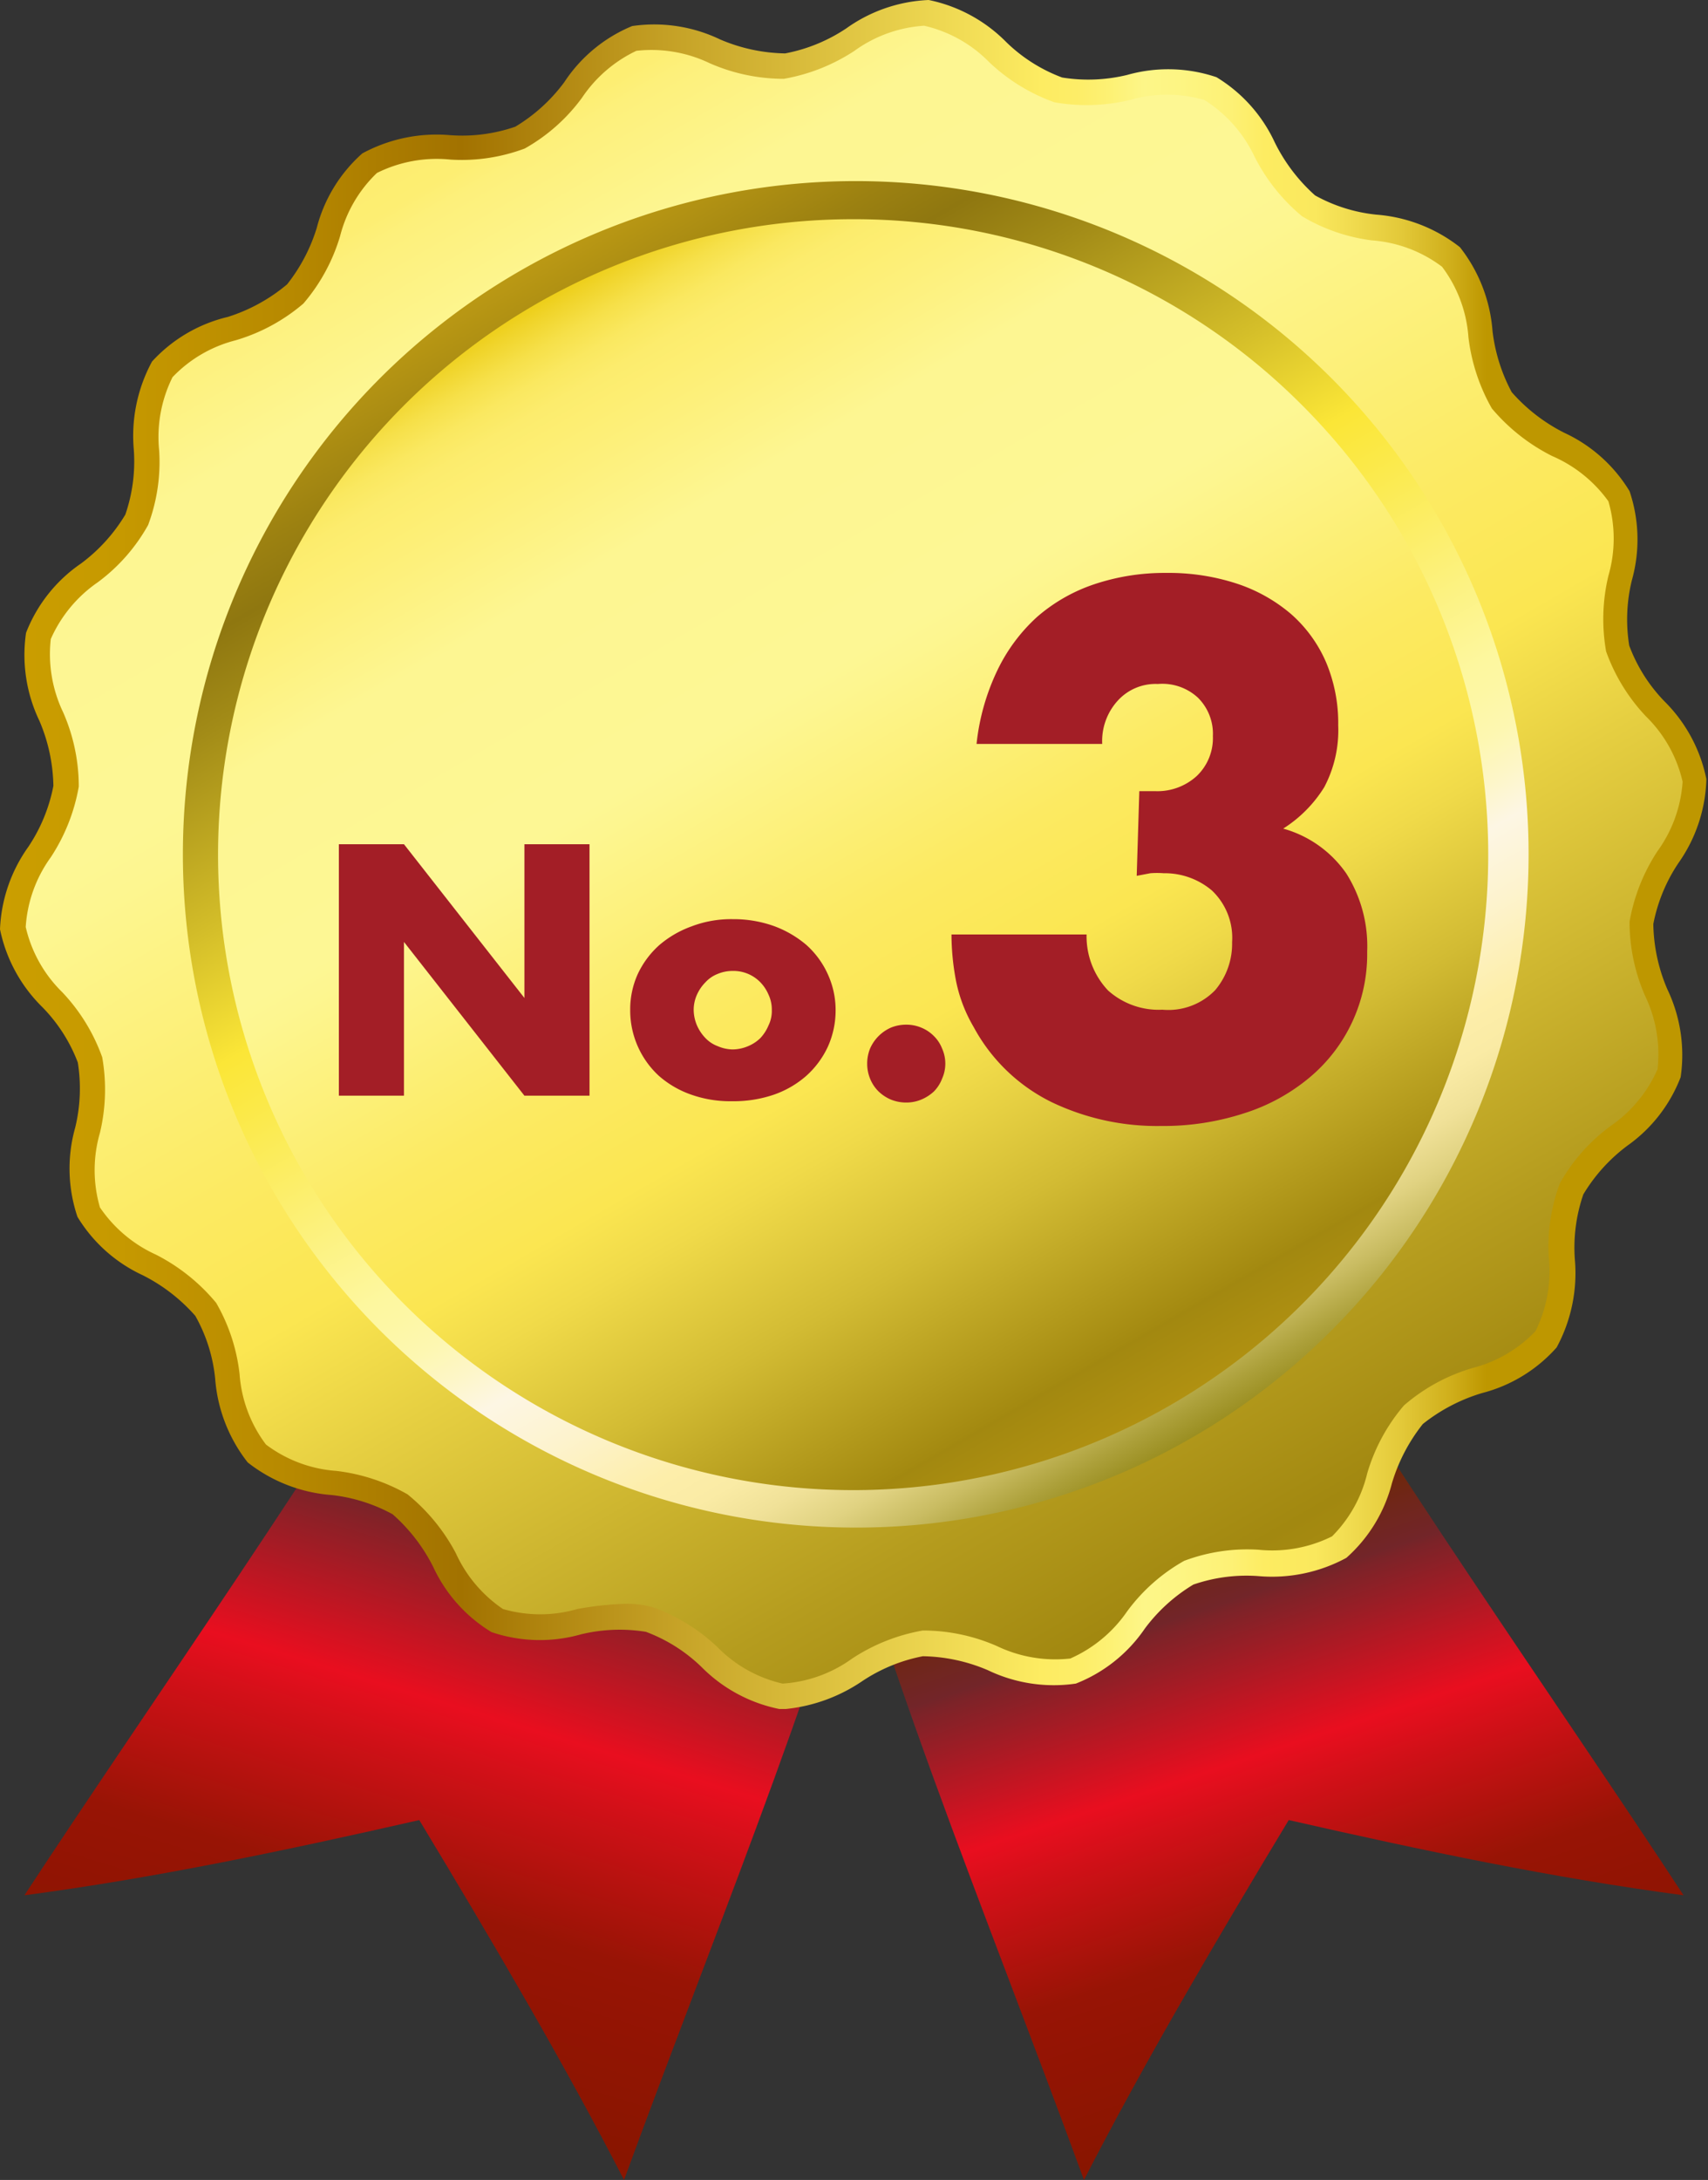
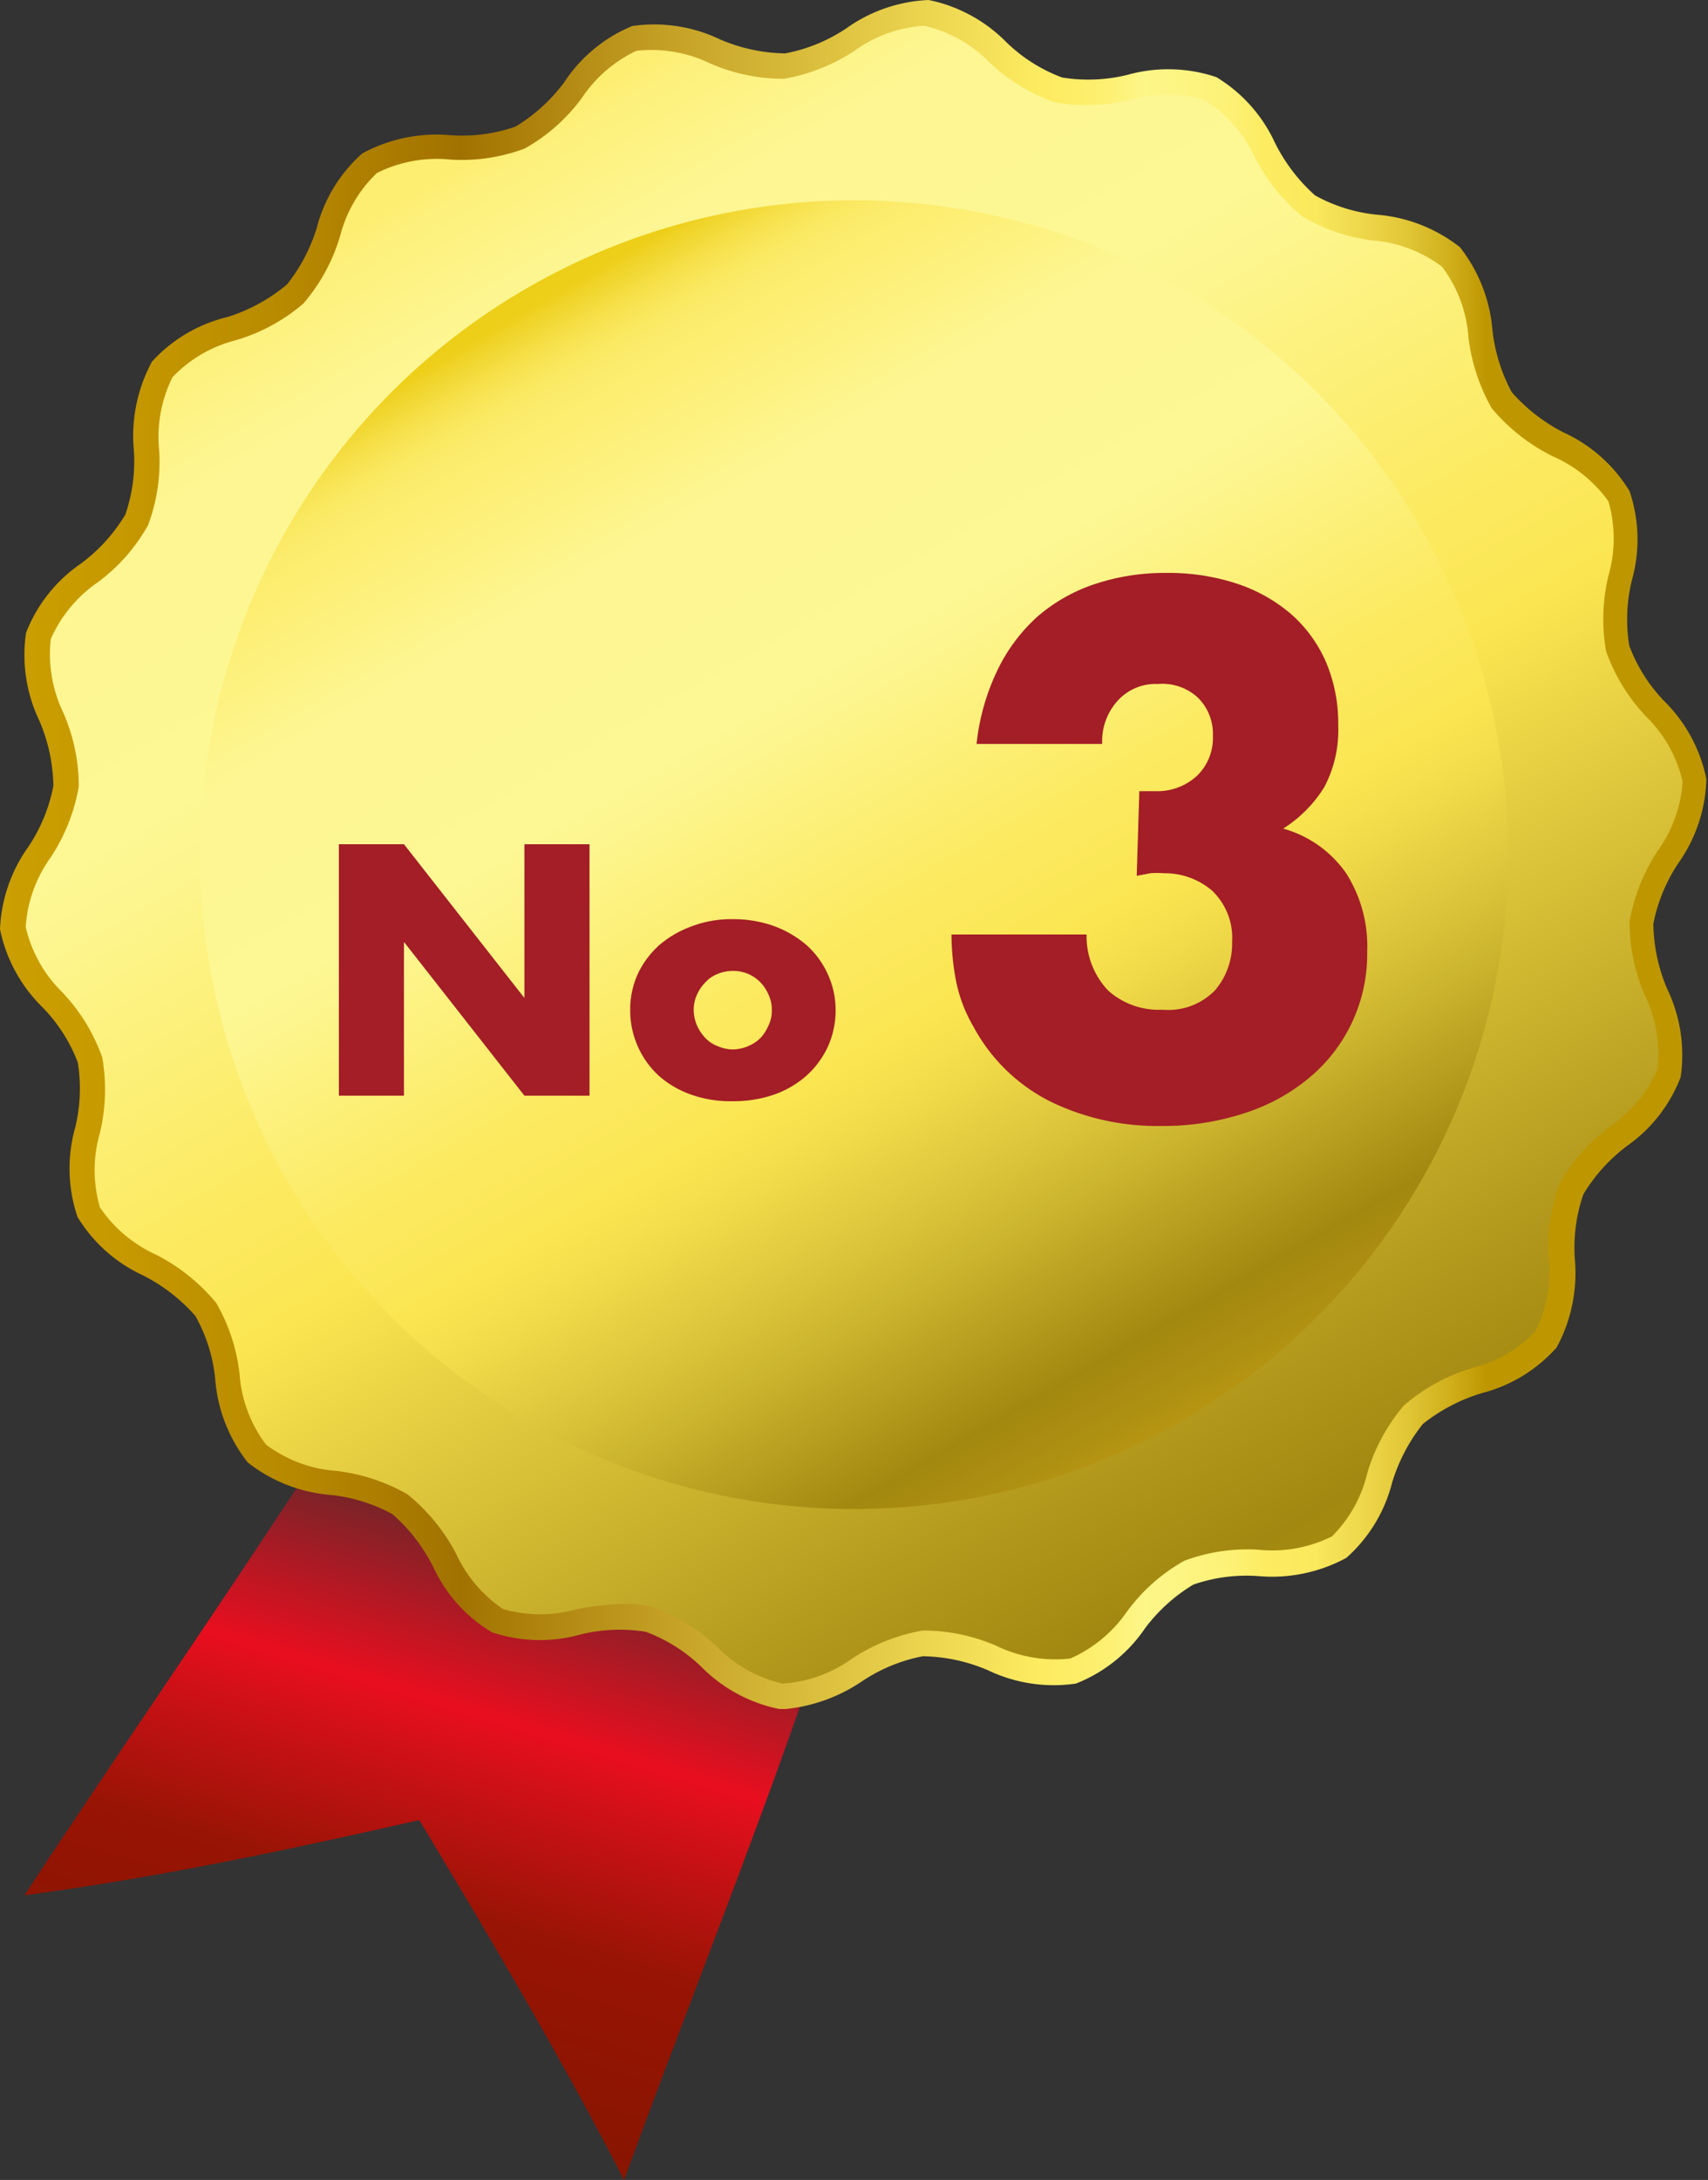
<svg xmlns="http://www.w3.org/2000/svg" xmlns:xlink="http://www.w3.org/1999/xlink" viewBox="0 0 52.47 66.93">
  <rect x="0" y="0" width="52.47" height="66.93" fill="#333333" stroke="none" />
  <defs>
    <style>.cls-1{fill:url(#名称未設定グラデーション_1554);}.cls-2{fill:url(#名称未設定グラデーション_1554-2);}.cls-3{fill:url(#名称未設定グラデーション_1486);}.cls-4{fill:url(#名称未設定グラデーション_955);}.cls-5{fill:url(#名称未設定グラデーション_1525);}.cls-6{fill:url(#名称未設定グラデーション_1511);}.cls-7{fill:#a31e26;}</style>
    <linearGradient id="名称未設定グラデーション_1554" x1="17.54" y1="39.49" x2="8.25" y2="69.93" gradientUnits="userSpaceOnUse">
      <stop offset="0" stop-color="#7f3500" />
      <stop offset="0.15" stop-color="#6d2800" />
      <stop offset="0.21" stop-color="#70261b" />
      <stop offset="0.25" stop-color="#722529" />
      <stop offset="0.26" stop-color="#7c2328" />
      <stop offset="0.42" stop-color="#e90e1f" />
      <stop offset="0.47" stop-color="#d21018" />
      <stop offset="0.61" stop-color="#981405" />
      <stop offset="0.79" stop-color="#891500" />
      <stop offset="0.83" stop-color="#8e1700" />
      <stop offset="0.88" stop-color="#9d1b00" />
      <stop offset="0.93" stop-color="#b52300" />
      <stop offset="0.98" stop-color="#d32d00" />
    </linearGradient>
    <linearGradient id="名称未設定グラデーション_1554-2" x1="35.54" y1="42.52" x2="44.39" y2="69.06" xlink:href="#名称未設定グラデーション_1554" />
    <linearGradient id="名称未設定グラデーション_1486" x1="-185.24" y1="139.42" x2="-166.09" y2="67.94" gradientTransform="translate(75.34 -174.4) rotate(-45)" gradientUnits="userSpaceOnUse">
      <stop offset="0" stop-color="#cba314" />
      <stop offset="0.07" stop-color="#af9011" />
      <stop offset="0.12" stop-color="#a28810" />
      <stop offset="0.19" stop-color="#b59c1e" />
      <stop offset="0.34" stop-color="#e6cf41" />
      <stop offset="0.4" stop-color="#fbe651" />
      <stop offset="0.46" stop-color="#fcea62" />
      <stop offset="0.59" stop-color="#fdf690" />
      <stop offset="0.61" stop-color="#fdf794" />
      <stop offset="0.72" stop-color="#fdf692" />
      <stop offset="0.77" stop-color="#fdf07b" />
      <stop offset="0.78" stop-color="#fdee72" />
      <stop offset="0.81" stop-color="#fcec6d" />
      <stop offset="0.85" stop-color="#fae860" />
      <stop offset="0.88" stop-color="#f6e049" />
      <stop offset="0.92" stop-color="#f0d42a" />
      <stop offset="0.94" stop-color="#edce18" />
    </linearGradient>
    <linearGradient id="名称未設定グラデーション_955" x1="52.47" y1="26.24" x2="0" y2="26.24" gradientUnits="userSpaceOnUse">
      <stop offset="0.13" stop-color="#be9700" />
      <stop offset="0.15" stop-color="#cfae1a" />
      <stop offset="0.18" stop-color="#e3c939" />
      <stop offset="0.21" stop-color="#f1dc50" />
      <stop offset="0.23" stop-color="#fae85d" />
      <stop offset="0.26" stop-color="#fdec62" />
      <stop offset="0.28" stop-color="#fdf176" />
      <stop offset="0.31" stop-color="#fdf583" />
      <stop offset="0.33" stop-color="#fdf688" />
      <stop offset="0.35" stop-color="#fdf174" />
      <stop offset="0.37" stop-color="#fded67" />
      <stop offset="0.39" stop-color="#fdec62" />
      <stop offset="0.6" stop-color="#c7a428" />
      <stop offset="0.73" stop-color="#a27200" />
      <stop offset="0.83" stop-color="#b78900" />
      <stop offset="0.93" stop-color="#c69900" />
      <stop offset="1" stop-color="#cb9f00" />
    </linearGradient>
    <linearGradient id="名称未設定グラデーション_1525" x1="134.1" y1="-168.57" x2="93.75" y2="-179.38" gradientTransform="translate(-176.67 69.86) rotate(45)" gradientUnits="userSpaceOnUse">
      <stop offset="0" stop-color="#cba314" />
      <stop offset="0.07" stop-color="#af9011" />
      <stop offset="0.12" stop-color="#a28810" />
      <stop offset="0.12" stop-color="#a38910" />
      <stop offset="0.25" stop-color="#d2bb33" />
      <stop offset="0.35" stop-color="#f0da49" />
      <stop offset="0.4" stop-color="#fbe651" />
      <stop offset="0.49" stop-color="#fcea62" />
      <stop offset="0.64" stop-color="#fdf690" />
      <stop offset="0.66" stop-color="#fdf794" />
      <stop offset="0.81" stop-color="#fdf692" />
      <stop offset="0.88" stop-color="#fdf07b" />
      <stop offset="0.91" stop-color="#fdee72" />
      <stop offset="0.93" stop-color="#fcec6d" />
      <stop offset="0.95" stop-color="#fae860" />
      <stop offset="0.97" stop-color="#f6e049" />
      <stop offset="0.99" stop-color="#f0d42a" />
      <stop offset="1" stop-color="#edce18" />
    </linearGradient>
    <linearGradient id="名称未設定グラデーション_1511" x1="132.6" y1="-168.97" x2="92.65" y2="-179.68" gradientTransform="translate(-176.67 69.86) rotate(45)" gradientUnits="userSpaceOnUse">
      <stop offset="0" stop-color="#9b8f22" />
      <stop offset="0.02" stop-color="#aca03a" />
      <stop offset="0.05" stop-color="#c9bc62" />
      <stop offset="0.08" stop-color="#e0d281" />
      <stop offset="0.11" stop-color="#f0e198" />
      <stop offset="0.14" stop-color="#faeba5" />
      <stop offset="0.17" stop-color="#fdeeaa" />
      <stop offset="0.23" stop-color="#fdf3cd" />
      <stop offset="0.28" stop-color="#fdf6e4" />
      <stop offset="0.31" stop-color="#fdf6c8" />
      <stop offset="0.34" stop-color="#fdf7b1" />
      <stop offset="0.37" stop-color="#fdf7a4" />
      <stop offset="0.39" stop-color="#fdf79f" />
      <stop offset="0.47" stop-color="#fcf076" />
      <stop offset="0.56" stop-color="#fbe948" />
      <stop offset="0.6" stop-color="#fbe637" />
      <stop offset="0.69" stop-color="#d4be29" />
      <stop offset="0.82" stop-color="#a28b17" />
      <stop offset="0.88" stop-color="#8f7710" />
      <stop offset="0.92" stop-color="#9c8111" />
      <stop offset="1" stop-color="#bb9914" />
    </linearGradient>
  </defs>
  <g id="レイヤー_2" data-name="レイヤー 2">
    <g id="レイヤー_1-2" data-name="レイヤー 1">
      <path class="cls-1" d="M14.05,37.8C9.94,44.8,4.67,52.21.75,58.19c4-.53,8-1.37,12.13-2.31,2.27,3.76,4.48,7.52,6.29,11.05,3.07-8.38,6.51-16.56,8.17-23.72C22.73,41.23,18.26,39.28,14.05,37.8Z" />
-       <path class="cls-2" d="M38.42,37.8c4.11,7,9.38,14.41,13.3,20.39-4-.53-8-1.37-12.13-2.31-2.27,3.76-4.48,7.52-6.29,11.05-3.07-8.38-6.51-16.56-8.17-23.72C29.74,41.23,34.21,39.28,38.42,37.8Z" />
      <path class="cls-3" d="M44.58,7.89c1.05,1.06.74,3.23,1.57,4.4s3,1.67,3.6,3-.41,3.27,0,4.67,2.23,2.58,2.36,4-1.51,2.93-1.63,4.38,1.22,3.18.85,4.6-2.41,2.23-3,3.56.07,3.4-.78,4.61-3,1.25-4.07,2.3-1.13,3.24-2.3,4.07-3.3.17-4.61.78-2.16,2.65-3.56,3-3.14-1-4.6-.85S25.43,52.2,24,52.08s-2.61-2-4-2.36-3.34.65-4.67,0-1.77-2.75-3-3.6S9,45.63,7.89,44.58s-.74-3.23-1.57-4.4-3-1.67-3.6-3,.41-3.27,0-4.67S.52,30,.39,28.5,1.9,25.57,2,24.12s-1.22-3.18-.84-4.6,2.4-2.23,3-3.56-.07-3.4.78-4.61,3-1.25,4.07-2.3S10.18,5.81,11.35,5s3.3-.17,4.61-.78,2.16-2.65,3.56-3,3.14,1,4.6.85S27,.27,28.5.39s2.61,2,4,2.36,3.34-.65,4.67,0,1.77,2.75,3,3.6S43.53,6.84,44.58,7.89Z" />
      <path class="cls-4" d="M24.14,52.47h-.2a4.66,4.66,0,0,1-2.39-1.29,4.92,4.92,0,0,0-1.71-1.08,5.05,5.05,0,0,0-2,.08,4.63,4.63,0,0,1-2.74-.07,4.6,4.6,0,0,1-1.79-2,5.35,5.35,0,0,0-1.25-1.62,5.08,5.08,0,0,0-1.88-.59,4.74,4.74,0,0,1-2.57-1,4.74,4.74,0,0,1-1-2.57A4.9,4.9,0,0,0,6,40.4a5.35,5.35,0,0,0-1.62-1.25,4.6,4.6,0,0,1-2-1.79,4.63,4.63,0,0,1-.07-2.74,5.05,5.05,0,0,0,.08-2A4.92,4.92,0,0,0,1.3,30.92,4.66,4.66,0,0,1,0,28.53,4.68,4.68,0,0,1,.87,26a5.09,5.09,0,0,0,.77-1.87,5.28,5.28,0,0,0-.43-2,4.68,4.68,0,0,1-.41-2.7A4.59,4.59,0,0,1,2.49,17.3a5.2,5.2,0,0,0,1.36-1.5,5,5,0,0,0,.26-2,4.79,4.79,0,0,1,.56-2.7A4.59,4.59,0,0,1,7,9.73a5.31,5.31,0,0,0,1.82-1A5.31,5.31,0,0,0,9.73,7a4.59,4.59,0,0,1,1.4-2.29,4.79,4.79,0,0,1,2.7-.56,5,5,0,0,0,2-.26,5.2,5.2,0,0,0,1.5-1.36A4.59,4.59,0,0,1,19.42.8a4.68,4.68,0,0,1,2.7.41,5.28,5.28,0,0,0,2,.43A5.09,5.09,0,0,0,26,.87,4.68,4.68,0,0,1,28.53,0,4.66,4.66,0,0,1,30.92,1.3a4.92,4.92,0,0,0,1.71,1.08,5.05,5.05,0,0,0,2-.08,4.63,4.63,0,0,1,2.74.07,4.6,4.6,0,0,1,1.79,2A5.35,5.35,0,0,0,40.4,6a4.9,4.9,0,0,0,1.88.59,4.74,4.74,0,0,1,2.57,1,4.74,4.74,0,0,1,1,2.57,5.27,5.27,0,0,0,.59,1.88,5.35,5.35,0,0,0,1.62,1.25,4.6,4.6,0,0,1,2,1.79,4.63,4.63,0,0,1,.07,2.74,5.05,5.05,0,0,0-.08,2,4.92,4.92,0,0,0,1.08,1.71,4.66,4.66,0,0,1,1.29,2.39,4.68,4.68,0,0,1-.86,2.58,5.09,5.09,0,0,0-.77,1.87,5.28,5.28,0,0,0,.43,2,4.68,4.68,0,0,1,.41,2.7A4.59,4.59,0,0,1,50,35.17a5.2,5.2,0,0,0-1.36,1.5,5,5,0,0,0-.26,2,4.79,4.79,0,0,1-.56,2.7,4.59,4.59,0,0,1-2.29,1.4,5.4,5.4,0,0,0-1.82.95,5.4,5.4,0,0,0-.95,1.82,4.59,4.59,0,0,1-1.4,2.29,4.79,4.79,0,0,1-2.7.56,5,5,0,0,0-2,.26A5.2,5.2,0,0,0,35.17,50a4.59,4.59,0,0,1-2.12,1.69,4.68,4.68,0,0,1-2.7-.41,5.28,5.28,0,0,0-2-.43,5.09,5.09,0,0,0-1.87.77A5.08,5.08,0,0,1,24.14,52.47Zm-4.91-3.23a3.1,3.1,0,0,1,.81.1,5.68,5.68,0,0,1,2,1.23,4.07,4.07,0,0,0,2,1.12,4.09,4.09,0,0,0,2.14-.77,5.74,5.74,0,0,1,2.17-.86,5.66,5.66,0,0,1,2.28.48,4.15,4.15,0,0,0,2.25.38,4.15,4.15,0,0,0,1.74-1.44,5.54,5.54,0,0,1,1.76-1.56,5.52,5.52,0,0,1,2.28-.34,4.12,4.12,0,0,0,2.26-.41A4.06,4.06,0,0,0,42,45.24a5.64,5.64,0,0,1,1.13-2.09A5.64,5.64,0,0,1,45.24,42a4.06,4.06,0,0,0,1.93-1.13,4.12,4.12,0,0,0,.41-2.26,5.52,5.52,0,0,1,.34-2.28,5.54,5.54,0,0,1,1.56-1.76,4.15,4.15,0,0,0,1.44-1.74,4.14,4.14,0,0,0-.38-2.25,5.66,5.66,0,0,1-.48-2.28,5.74,5.74,0,0,1,.86-2.17A4.09,4.09,0,0,0,51.69,24a4.07,4.07,0,0,0-1.12-2,5.68,5.68,0,0,1-1.23-2,5.71,5.71,0,0,1,.07-2.32,4.11,4.11,0,0,0,0-2.29A4.15,4.15,0,0,0,47.68,14a5.85,5.85,0,0,1-1.85-1.46,5.78,5.78,0,0,1-.72-2.19,4.07,4.07,0,0,0-.81-2.16,4.07,4.07,0,0,0-2.16-.81A5.51,5.51,0,0,1,40,6.64a5.74,5.74,0,0,1-1.47-1.85A4.15,4.15,0,0,0,37,3.07a4.11,4.11,0,0,0-2.29,0,5.71,5.71,0,0,1-2.32.07,5.68,5.68,0,0,1-2-1.23,4.07,4.07,0,0,0-2-1.12,4.09,4.09,0,0,0-2.14.77,5.74,5.74,0,0,1-2.17.86,5.66,5.66,0,0,1-2.28-.48,4.14,4.14,0,0,0-2.25-.38A4.15,4.15,0,0,0,17.88,3a5.54,5.54,0,0,1-1.76,1.56,5.52,5.52,0,0,1-2.28.34,4.12,4.12,0,0,0-2.26.41,4.06,4.06,0,0,0-1.13,1.93A5.64,5.64,0,0,1,9.32,9.32a5.64,5.64,0,0,1-2.09,1.13A4.06,4.06,0,0,0,5.3,11.58a4.12,4.12,0,0,0-.41,2.26,5.52,5.52,0,0,1-.34,2.28A5.54,5.54,0,0,1,3,17.88a4.15,4.15,0,0,0-1.44,1.74,4.14,4.14,0,0,0,.38,2.25,5.66,5.66,0,0,1,.48,2.28,5.74,5.74,0,0,1-.86,2.17,4.09,4.09,0,0,0-.77,2.14,4.07,4.07,0,0,0,1.12,2,5.68,5.68,0,0,1,1.23,2,5.71,5.71,0,0,1-.07,2.32,4.11,4.11,0,0,0,0,2.29,4.15,4.15,0,0,0,1.72,1.45A5.85,5.85,0,0,1,6.64,40a5.61,5.61,0,0,1,.72,2.19,4.07,4.07,0,0,0,.81,2.16,4.07,4.07,0,0,0,2.16.81,5.78,5.78,0,0,1,2.19.72A5.85,5.85,0,0,1,14,47.68a4.15,4.15,0,0,0,1.45,1.72,4.11,4.11,0,0,0,2.29,0A9.7,9.7,0,0,1,19.23,49.24Z" />
      <circle class="cls-5" cx="26.24" cy="26.24" r="20.09" />
-       <path class="cls-6" d="M26.24,46.9a20.67,20.67,0,1,1,14.61-6A20.61,20.61,0,0,1,26.24,46.9Zm0-40.17A19.51,19.51,0,1,0,40,12.44,19.42,19.42,0,0,0,26.24,6.73Z" />
      <path class="cls-7" d="M10.41,33.64V25.92h2l3.7,4.72V25.92h2v7.72h-2l-3.7-4.72v4.72Z" />
      <path class="cls-7" d="M19.36,31a2.63,2.63,0,0,1,.23-1.09,2.76,2.76,0,0,1,.66-.89,3.17,3.17,0,0,1,1-.58,3.4,3.4,0,0,1,1.26-.22,3.7,3.7,0,0,1,1.26.21,3.28,3.28,0,0,1,1,.58,2.69,2.69,0,0,1,.66.9A2.64,2.64,0,0,1,25.67,31a2.71,2.71,0,0,1-.24,1.14,2.76,2.76,0,0,1-.66.89,3,3,0,0,1-1,.58,3.82,3.82,0,0,1-1.28.2,3.6,3.6,0,0,1-1.25-.2,3,3,0,0,1-1-.58A2.73,2.73,0,0,1,19.36,31Zm1.95,0a1.25,1.25,0,0,0,.1.48,1.33,1.33,0,0,0,.26.39,1,1,0,0,0,.38.25,1.19,1.19,0,0,0,.46.1,1.24,1.24,0,0,0,.47-.1,1.19,1.19,0,0,0,.38-.25,1.3,1.3,0,0,0,.25-.39,1,1,0,0,0,.1-.47,1.07,1.07,0,0,0-.1-.47,1.25,1.25,0,0,0-.25-.38,1.15,1.15,0,0,0-.85-.35,1.18,1.18,0,0,0-.46.09,1,1,0,0,0-.38.26,1.28,1.28,0,0,0-.26.38A1.15,1.15,0,0,0,21.31,31Z" />
-       <path class="cls-7" d="M26.64,32.66a1.23,1.23,0,0,1,.09-.47,1.25,1.25,0,0,1,.64-.64,1.23,1.23,0,0,1,.47-.09,1.18,1.18,0,0,1,.46.09,1.16,1.16,0,0,1,.39.26,1.09,1.09,0,0,1,.25.38,1.13,1.13,0,0,1,0,.93,1.14,1.14,0,0,1-.25.39,1.3,1.3,0,0,1-.39.25,1.18,1.18,0,0,1-.46.09,1.23,1.23,0,0,1-.47-.09,1.25,1.25,0,0,1-.38-.25,1.16,1.16,0,0,1-.26-.39A1.22,1.22,0,0,1,26.64,32.66Z" />
      <path class="cls-7" d="M35,24.29l.29,0h.2a1.79,1.79,0,0,0,1.28-.47,1.61,1.61,0,0,0,.49-1.22,1.56,1.56,0,0,0-.46-1.18A1.61,1.61,0,0,0,35.57,21a1.57,1.57,0,0,0-1.24.52,1.84,1.84,0,0,0-.47,1.32H30a6.9,6.9,0,0,1,.63-2.24,5.32,5.32,0,0,1,1.23-1.66,5.19,5.19,0,0,1,1.75-1,6.8,6.8,0,0,1,2.22-.35,6.72,6.72,0,0,1,2.17.33,4.94,4.94,0,0,1,1.67.94,4.17,4.17,0,0,1,1.07,1.48,4.81,4.81,0,0,1,.37,1.93,3.74,3.74,0,0,1-.43,1.9,4,4,0,0,1-1.26,1.27,3.5,3.5,0,0,1,1.94,1.38A4.18,4.18,0,0,1,42,29.22a4.93,4.93,0,0,1-1.78,3.87,5.89,5.89,0,0,1-2,1.09,8,8,0,0,1-2.55.39,7.5,7.5,0,0,1-3.36-.73,5.45,5.45,0,0,1-2.4-2.31,4.55,4.55,0,0,1-.54-1.41,7.62,7.62,0,0,1-.14-1.43h4.15a2.42,2.42,0,0,0,.66,1.72,2.33,2.33,0,0,0,1.67.59,2,2,0,0,0,1.62-.6,2.2,2.2,0,0,0,.52-1.47,2,2,0,0,0-.62-1.59,2.24,2.24,0,0,0-1.48-.53,2.73,2.73,0,0,0-.41,0l-.42.08Z" />
    </g>
  </g>
</svg>